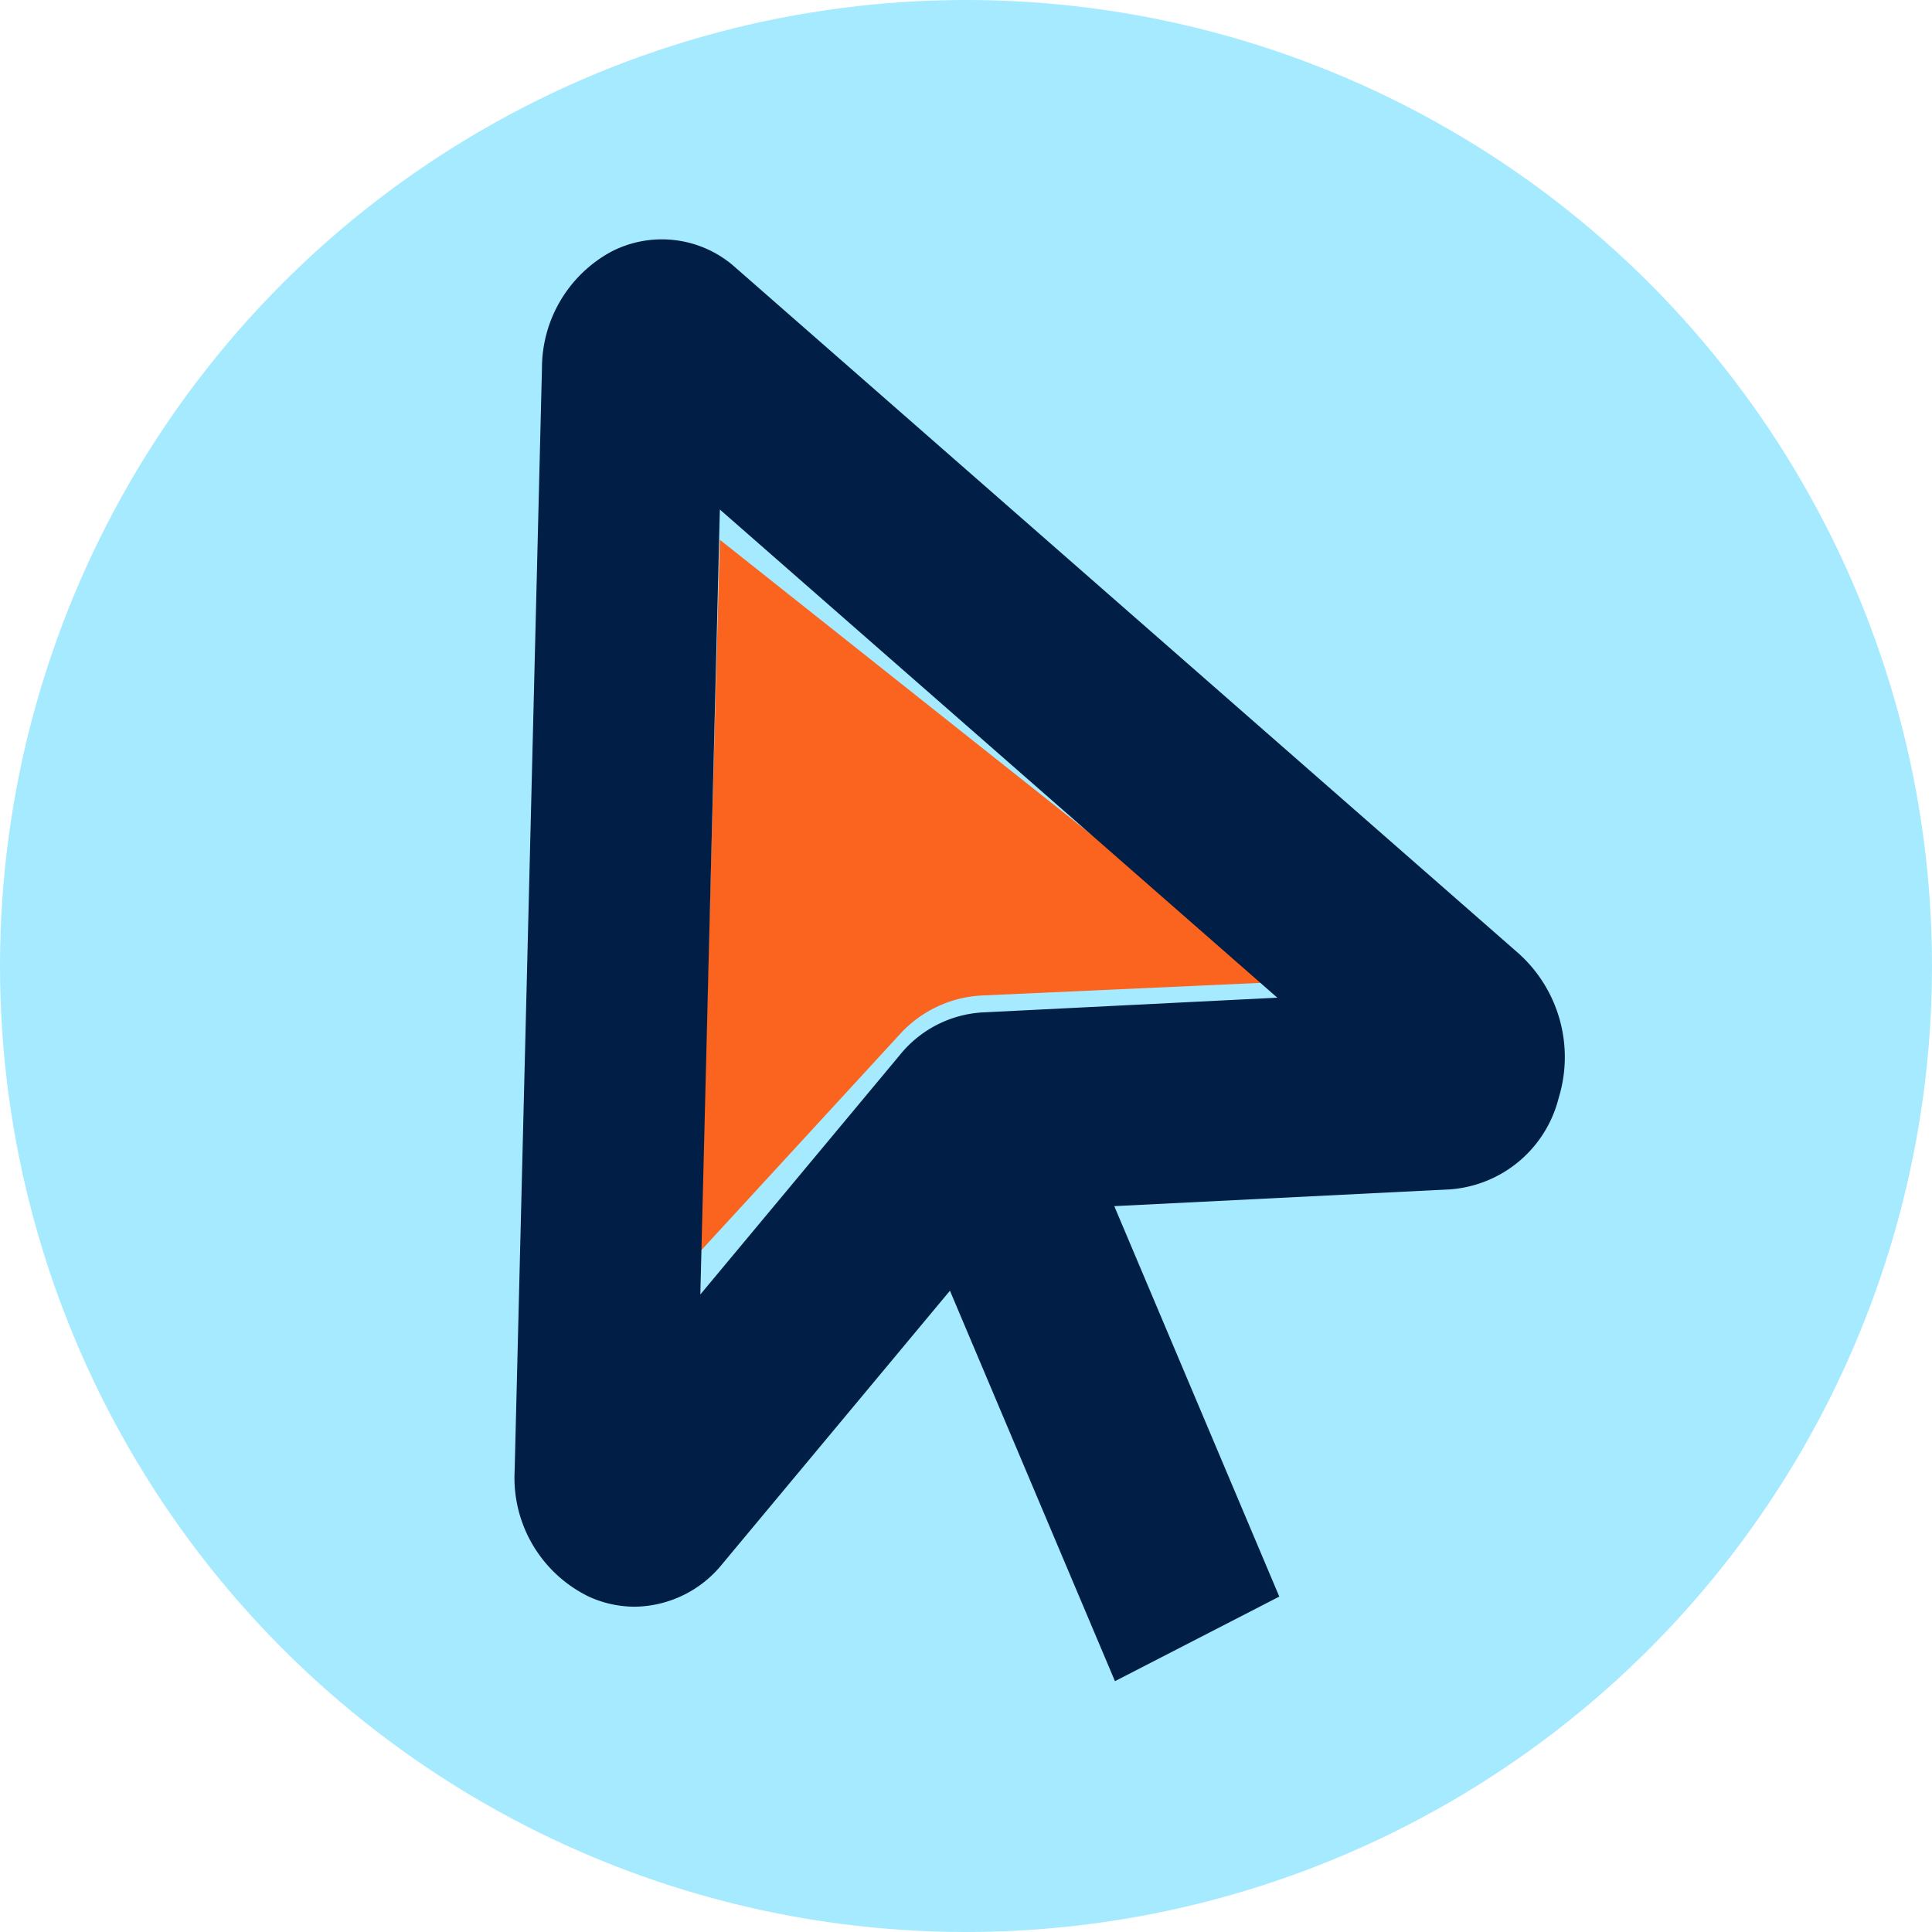
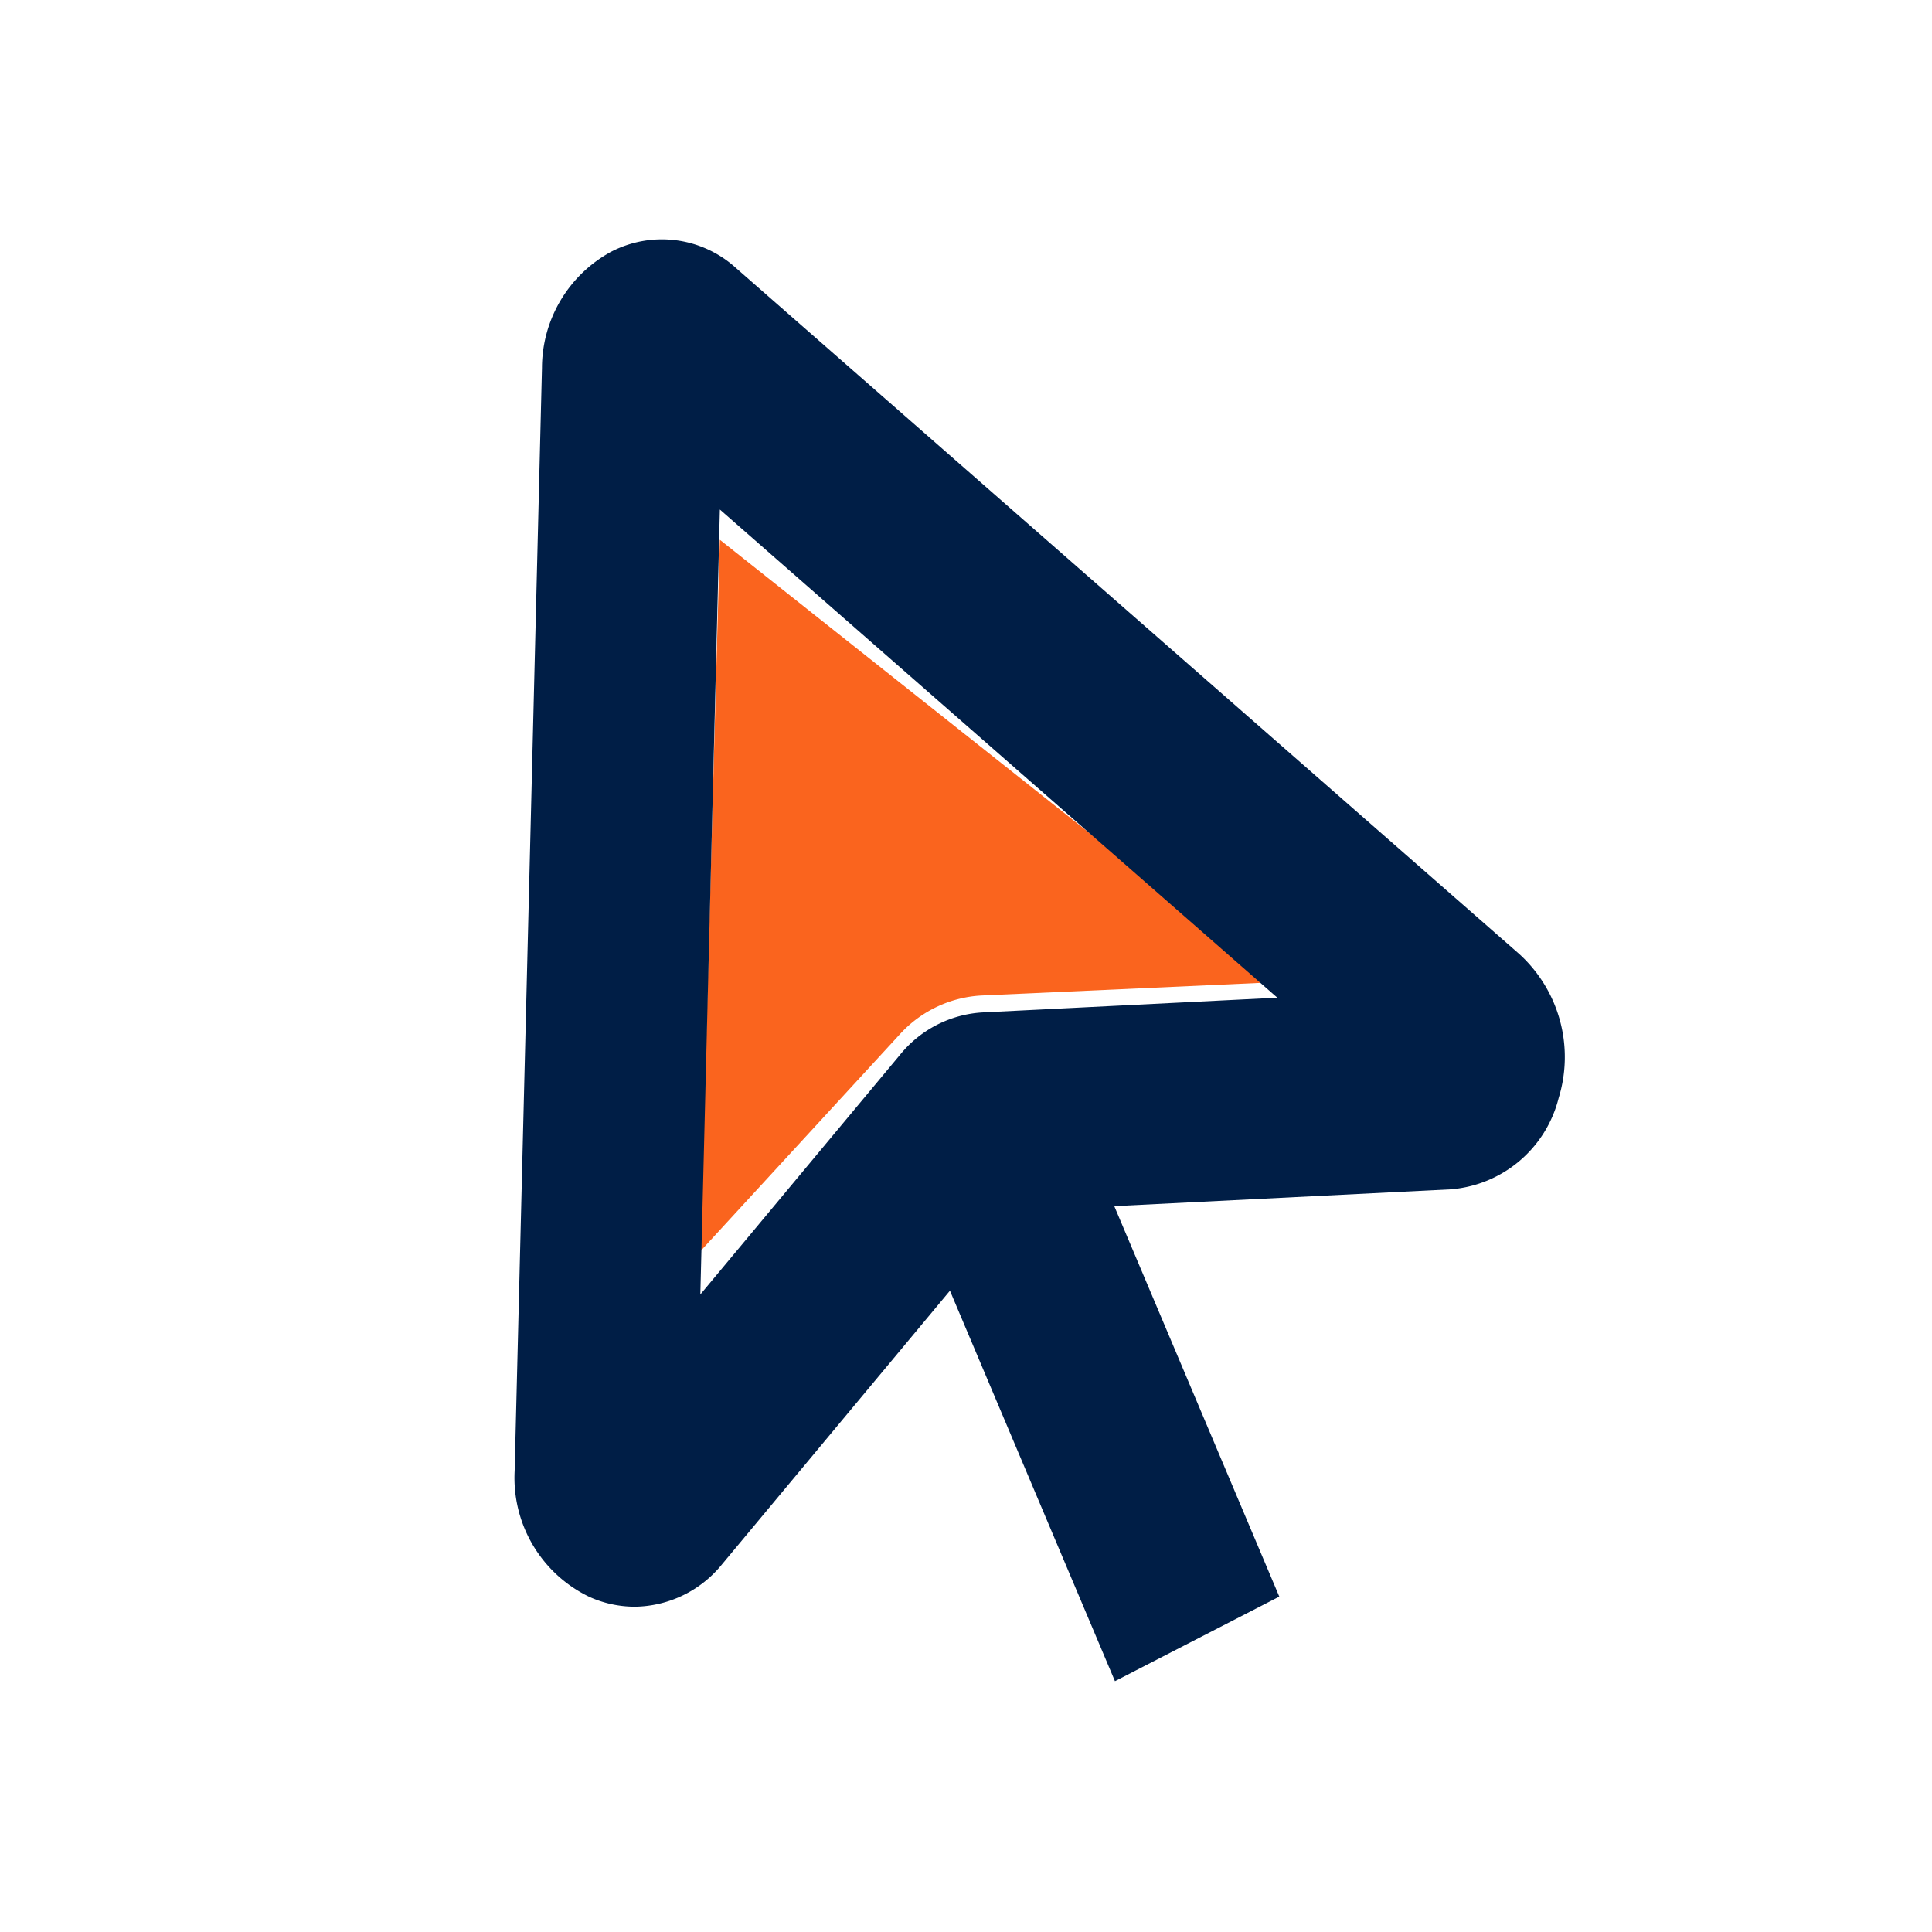
<svg xmlns="http://www.w3.org/2000/svg" class="svg svg--cursor" height="100" viewBox="0 0 100 100" width="100">
-   <circle cx="50" cy="50" fill="#a6eaff" r="50" />
  <path d="m58.484 82.713 10.331-11.238a6.16 6.16 0 0 1 4.28-2l15.25-.69-28.854-22.895z" fill="#fa641e" transform="translate(-22.231 -17.951)" />
  <path d="m97.669 66-40.534-35.5a5.7 5.7 0 0 0 -6.468-.84 6.858 6.858 0 0 0 -3.575 6.009l-1.414 57.088a6.834 6.834 0 0 0 3.864 6.522 5.737 5.737 0 0 0 2.351.511 5.905 5.905 0 0 0 4.539-2.219l11.777-14.137 8.541 20.21 8.506-4.377-8.541-20.21 17.385-.869a6.27 6.27 0 0 0 5.615-4.726 7.209 7.209 0 0 0 -2.046-7.462zm-27.769 3.029a5.939 5.939 0 0 0 -4.28 2.2l-10.331 12.4 1.011-40.629 28.854 25.267-15.25.762z" fill="#001e46" transform="translate(-19.04 -16.627)" />
</svg>